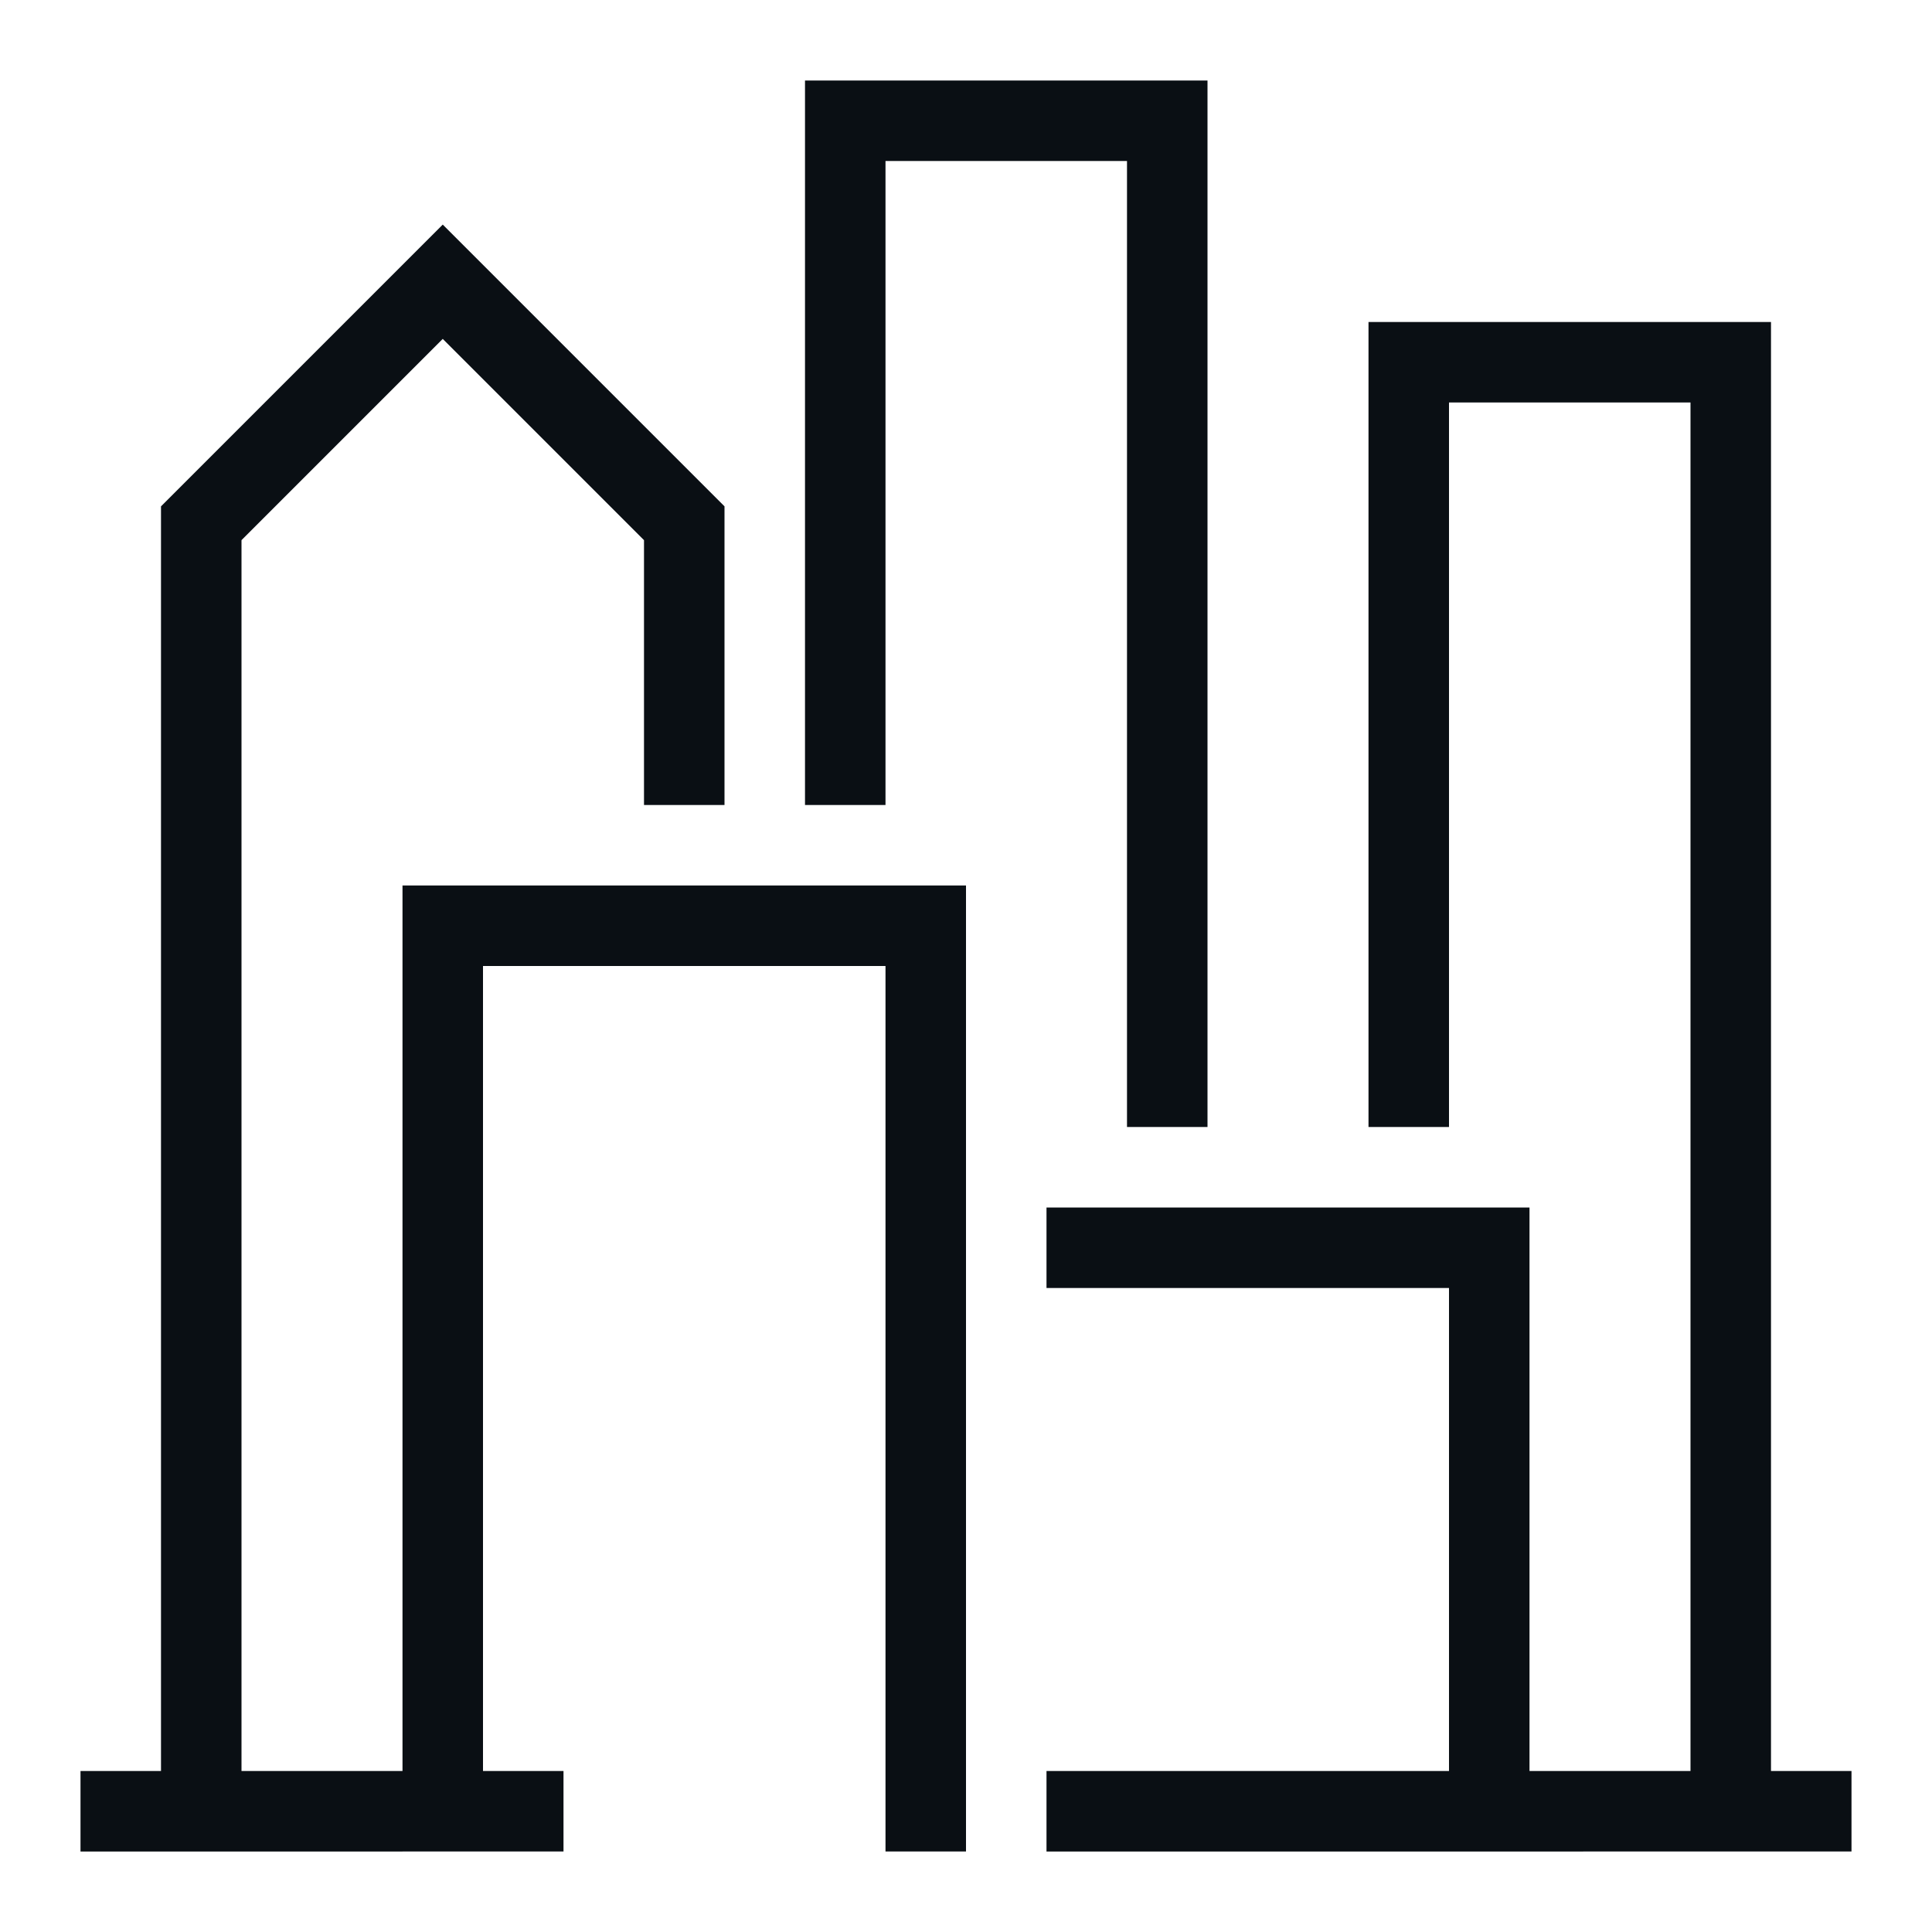
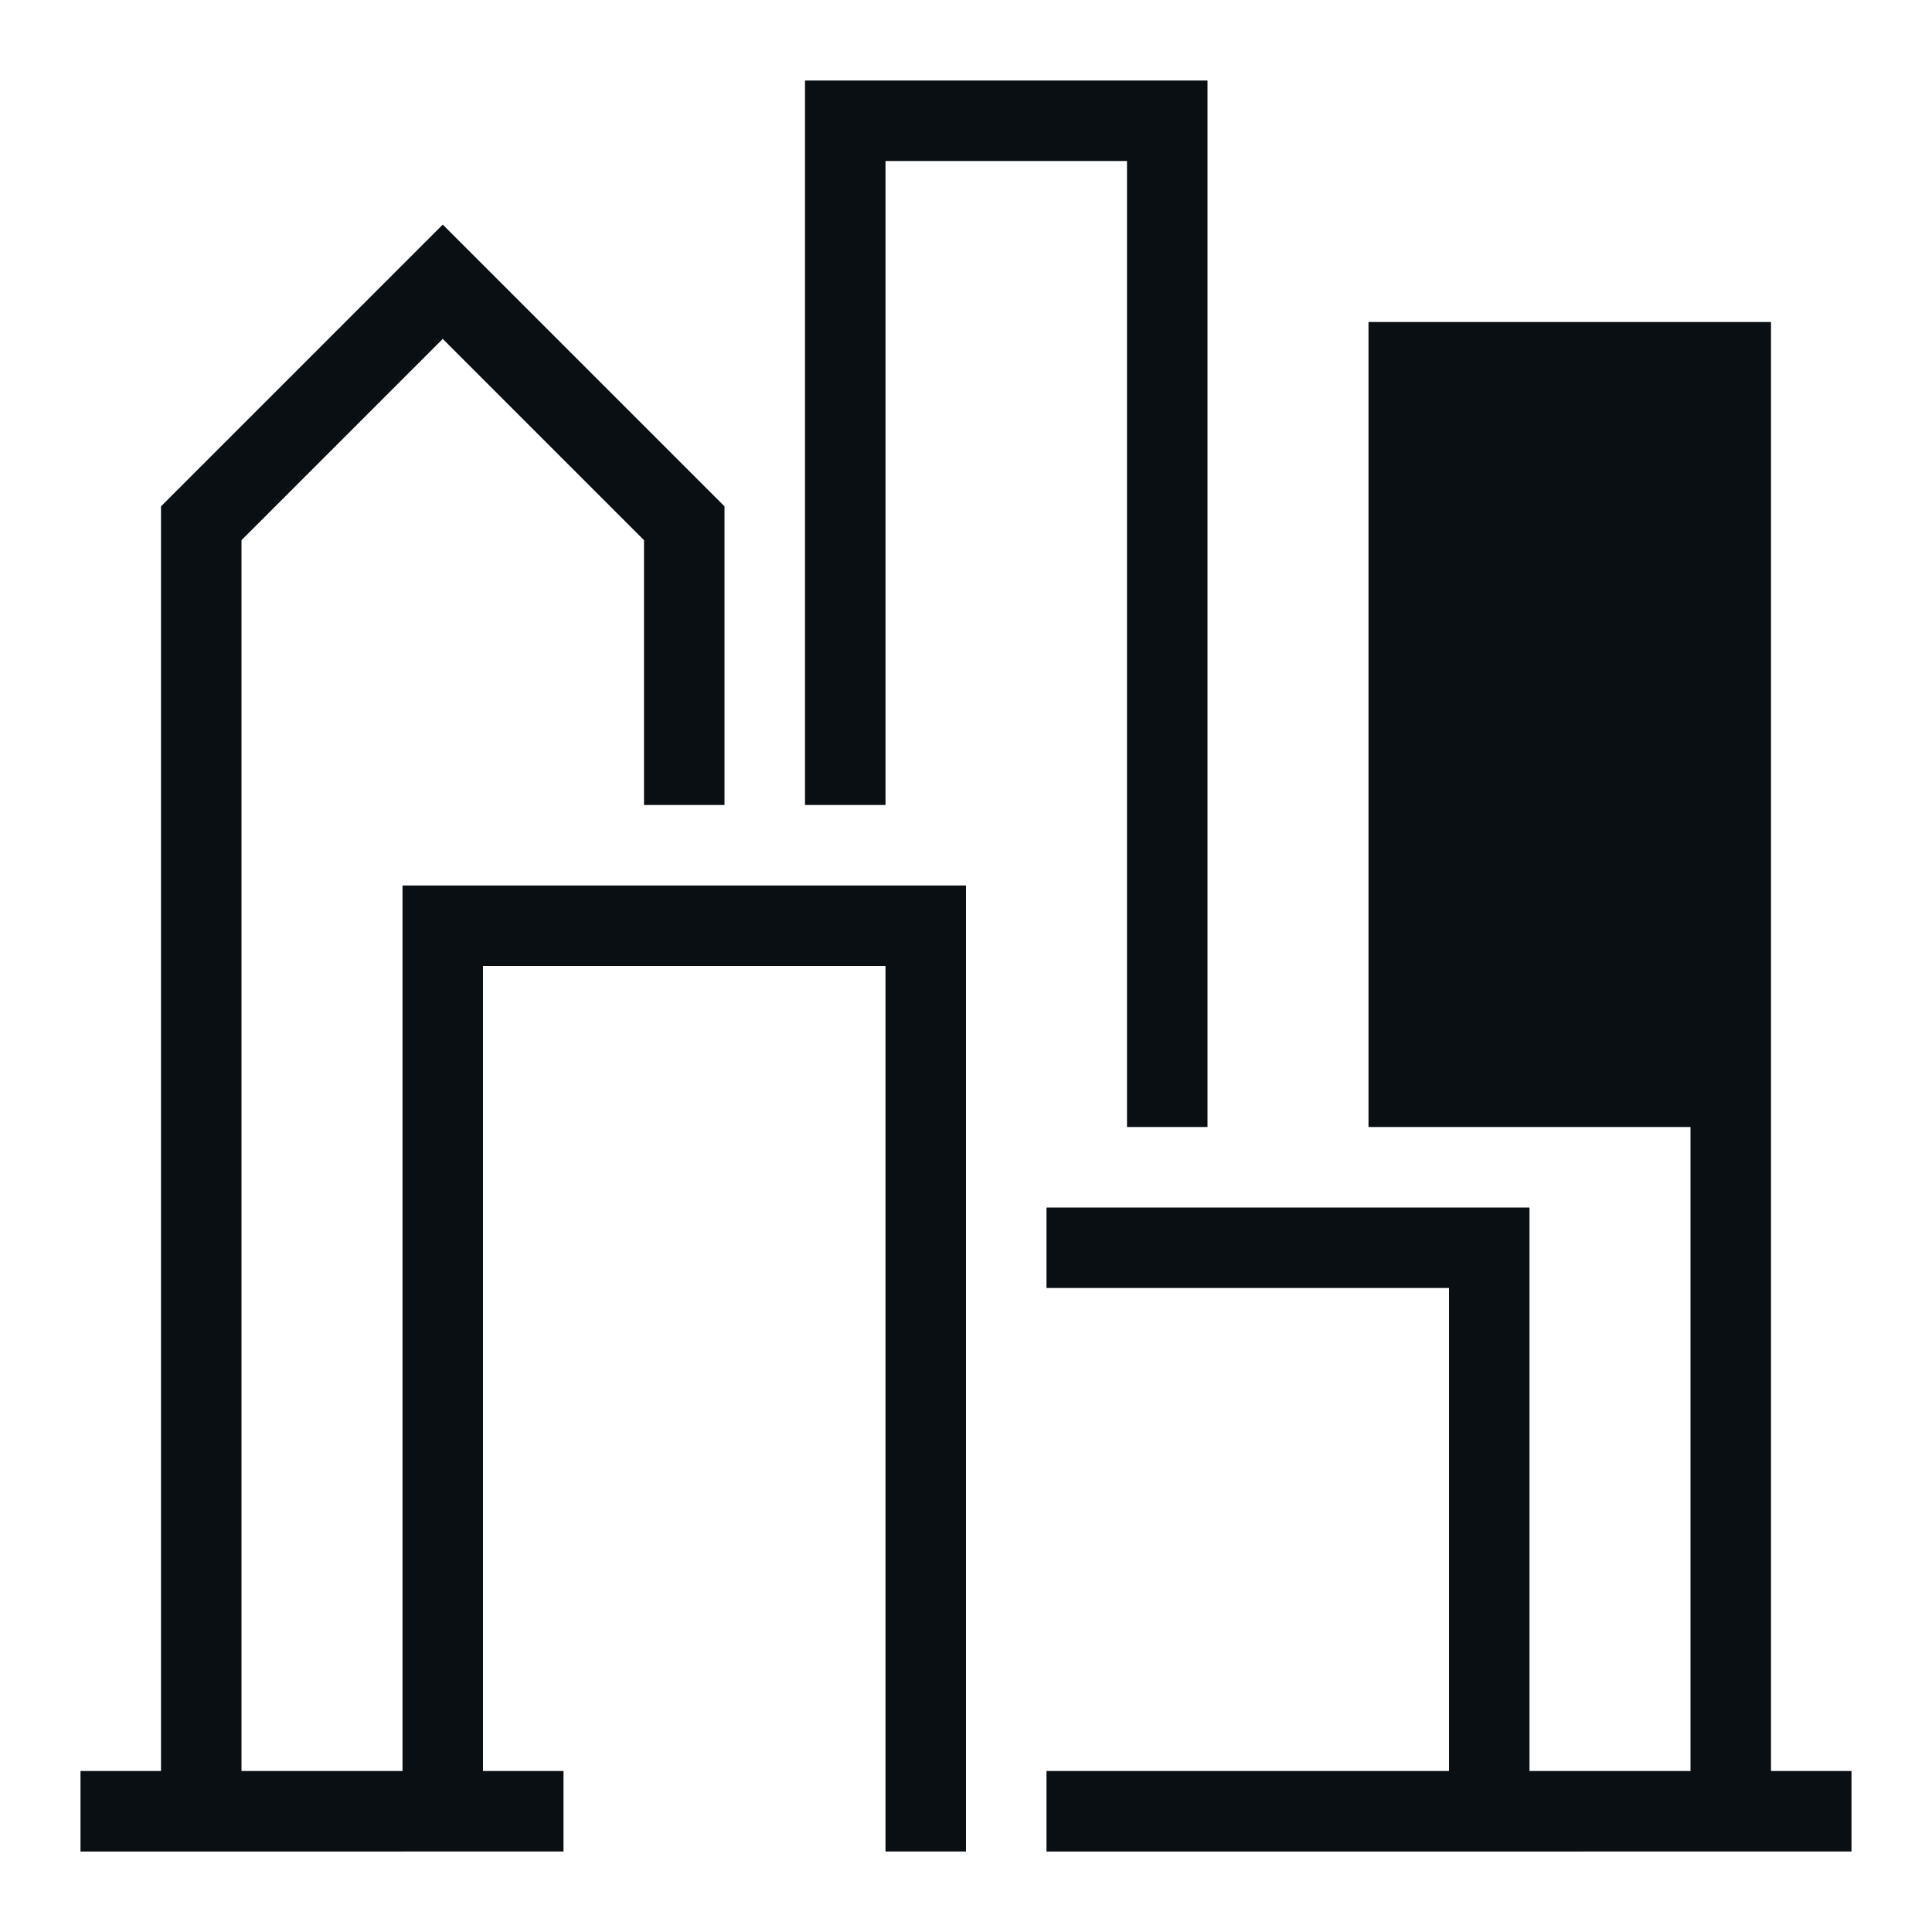
<svg xmlns="http://www.w3.org/2000/svg" id="Layer_1" data-name="Layer 1" viewBox="0 0 24 24">
  <defs>
    <style>.cls-1{fill:#0a0f14;}</style>
  </defs>
-   <path class="cls-1" d="M11,10H10V1h5V14H14V2H11ZM5,22H3V6.71l2.5-2.5L8,6.71V10H9V6.29L5.5,2.79,2,6.29V22H1v1H7V22H6V12h5V23h1V11H5Zm17,0V4H17V14h1V5h3V22H19V15H13v1h5v6H13v1H23V22Z" />
+   <path class="cls-1" d="M11,10H10V1h5V14H14V2H11ZM5,22H3V6.71l2.5-2.5L8,6.71V10H9V6.29L5.5,2.79,2,6.29V22H1v1H7V22H6V12h5V23h1V11H5Zm17,0V4H17V14h1h3V22H19V15H13v1h5v6H13v1H23V22Z" />
</svg>